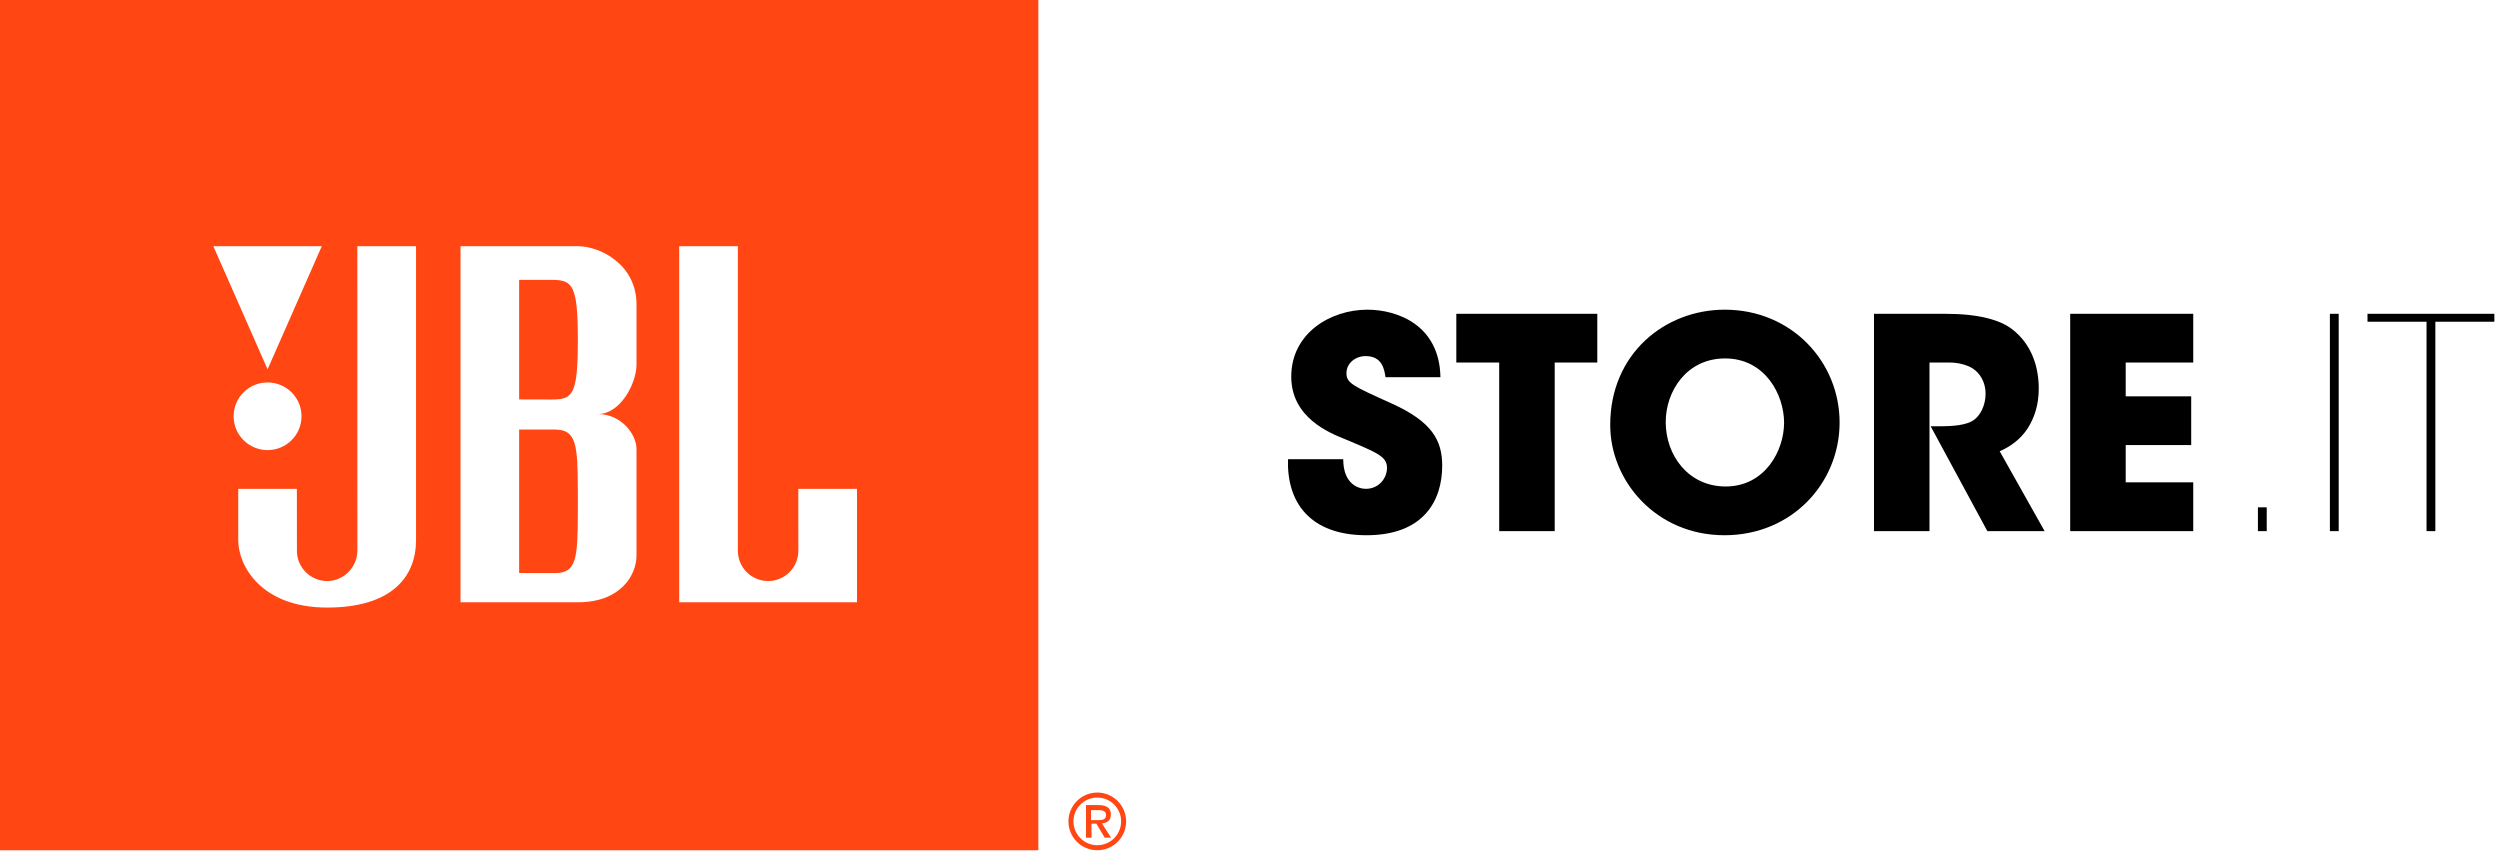
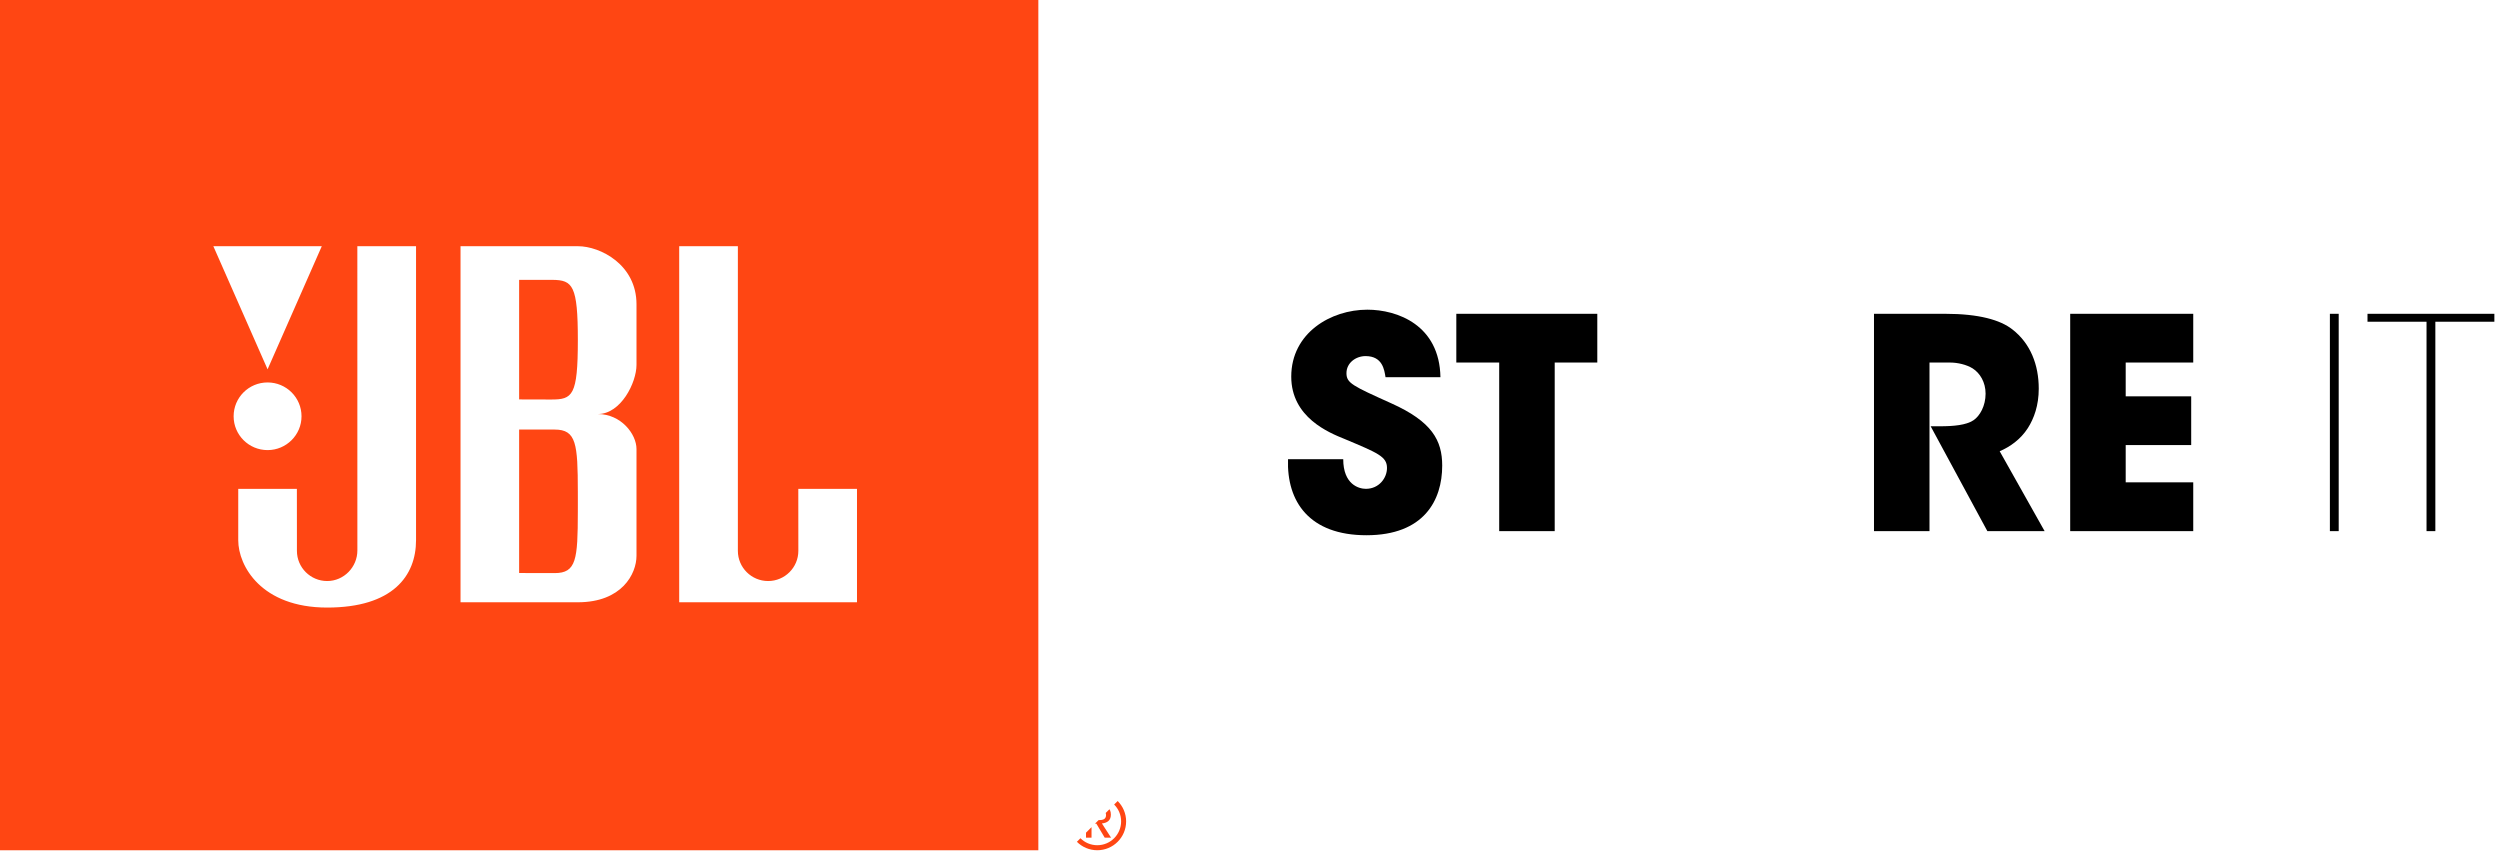
<svg xmlns="http://www.w3.org/2000/svg" version="1.1" width="222px" height="76px" viewBox="0 0 222.0 76.0">
  <defs>
    <clipPath id="i0">
      <path d="M92.205,0 L92.205,75.501 L0,75.501 L0,0 L92.205,0 Z" />
    </clipPath>
    <clipPath id="i1">
      <path d="M92.205,0 L92.205,75.501 L0,75.501 L0,0 L92.205,0 Z M36.944,21.863 L31.732,21.863 L31.735,48.882 C31.735,50.358 30.535,51.596 29.053,51.596 C27.569,51.596 26.367,50.394 26.367,48.918 L26.363,43.413 L21.156,43.413 L21.156,47.975 C21.156,50.255 23.209,53.952 29.049,53.952 C34.89,53.952 36.944,51.124 36.944,47.975 L36.944,21.863 Z M51.313,21.863 L40.895,21.863 L40.895,53.482 L51.313,53.482 C55.22,53.482 56.521,50.964 56.521,49.352 L56.521,39.874 C56.521,38.535 55.14,36.767 53.089,36.767 C55.14,36.767 56.521,33.976 56.521,32.402 L56.521,27.015 C56.521,23.514 53.323,21.863 51.313,21.863 Z M65.523,21.863 L60.313,21.863 L60.313,53.482 L76.101,53.482 L76.101,43.413 L70.889,43.413 L70.893,48.918 C70.893,50.394 69.69,51.596 68.208,51.596 C66.727,51.596 65.523,50.394 65.523,48.918 L65.523,21.863 Z M49.256,38.145 C51.182,38.145 51.305,39.417 51.312,43.646 L51.313,44.241 L51.313,44.553 C51.313,44.658 51.313,44.762 51.313,44.864 L51.312,45.459 C51.305,49.678 51.182,50.891 49.256,50.891 L46.099,50.884 L46.099,38.145 Z M23.761,33.961 C22.093,33.961 20.746,35.302 20.746,36.967 C20.746,38.622 22.093,39.969 23.761,39.969 C25.424,39.969 26.775,38.622 26.775,36.967 C26.775,35.302 25.424,33.961 23.761,33.961 Z M49.059,24.852 C50.858,24.869 51.313,25.347 51.313,30.201 C51.313,35.157 50.839,35.477 48.945,35.477 L46.099,35.469 L46.099,24.851 Z M28.575,21.863 L18.945,21.863 L23.761,32.795 L28.575,21.863 Z" />
    </clipPath>
    <clipPath id="i2">
-       <path d="M5.122,0 L5.122,5.123 L0,5.123 L0,0 L5.122,0 Z" />
+       <path d="M5.122,0 L5.122,5.123 L0,5.123 L5.122,0 Z" />
    </clipPath>
    <clipPath id="i3">
      <path d="M2.56,0 C3.972,0 5.122,1.153 5.122,2.561 C5.122,3.979 3.972,5.123 2.56,5.123 C1.149,5.123 0,3.979 0,2.561 C0,1.153 1.149,0 2.56,0 Z M2.561,0.446 C1.392,0.446 0.445,1.391 0.445,2.556 C0.445,3.731 1.392,4.677 2.561,4.677 C3.731,4.677 4.677,3.731 4.677,2.556 C4.677,1.391 3.731,0.446 2.561,0.446 Z M2.65,1.114 C3.377,1.114 3.767,1.353 3.767,1.963 C3.767,2.488 3.43,2.696 2.972,2.744 L3.786,4.009 L3.221,4.009 L2.48,2.765 L2.05,2.765 L2.05,4.009 L1.559,4.009 L1.559,1.114 Z M2.661,1.559 L2.004,1.559 L2.004,2.45 L2.651,2.45 C3.03,2.45 3.34,2.399 3.34,1.987 C3.34,1.626 2.976,1.559 2.661,1.559 Z" />
    </clipPath>
    <clipPath id="i4">
      <path d="M7.048,0 C9.708,0 13.463,1.356 13.541,5.998 L8.665,5.998 C8.56,5.346 8.404,4.121 6.891,4.121 C6.03,4.121 5.196,4.721 5.196,5.633 C5.196,6.52 5.717,6.755 9.186,8.319 C12.785,9.936 13.698,11.605 13.698,13.848 C13.698,16.926 12.081,20.029 6.969,20.029 C1.91,20.029 -0.124,17.056 0.006,13.274 L4.909,13.274 C4.909,15.517 6.291,15.908 6.917,15.908 C8.091,15.908 8.795,14.943 8.795,14.057 C8.795,13.04 7.986,12.726 5.013,11.475 C3.657,10.927 0.293,9.571 0.293,5.946 C0.293,2.06 3.814,0 7.048,0 Z" />
    </clipPath>
    <clipPath id="i5">
      <path d="M12.519,0 L12.519,4.329 L8.737,4.329 L8.737,19.298 L3.808,19.298 L3.808,4.329 L0,4.329 L0,0 L12.519,0 Z" />
    </clipPath>
    <clipPath id="i6">
-       <path d="M10.171,0 C16.117,0 20.368,4.642 20.368,10.014 C20.368,15.387 16.143,20.029 10.145,20.029 C4.068,20.029 0,15.204 0,10.249 L0,10.223 C0,3.912 4.851,0 10.171,0 Z M10.197,4.329 C6.781,4.329 4.929,7.25 4.929,9.962 L4.929,9.988 C4.929,12.935 6.937,15.699 10.249,15.699 C13.744,15.699 15.439,12.518 15.439,10.04 C15.439,7.536 13.744,4.329 10.197,4.329 Z" />
-     </clipPath>
+       </clipPath>
    <clipPath id="i7">
      <path d="M6.311,0 C9.336,0 11.214,0.548 12.284,1.383 C13.9,2.634 14.631,4.538 14.631,6.65 C14.631,8.137 14.213,9.284 13.666,10.145 C13.014,11.162 12.075,11.814 11.162,12.205 L15.152,19.299 L10.067,19.299 L5.033,9.988 L5.842,9.988 C7.094,9.988 8.163,9.884 8.815,9.467 C9.415,9.076 9.91,8.163 9.91,7.094 C9.91,6.076 9.415,5.268 8.763,4.851 C8.215,4.512 7.433,4.329 6.755,4.329 L4.929,4.329 L4.929,19.299 L0,19.299 L0,0 L6.311,0 Z" />
    </clipPath>
    <clipPath id="i8">
      <path d="M10.927,0 L10.927,4.329 L4.929,4.329 L4.929,7.329 L10.745,7.329 L10.745,11.657 L4.929,11.657 L4.929,14.969 L10.927,14.969 L10.927,19.299 L0,19.299 L0,0 L10.927,0 Z" />
    </clipPath>
    <clipPath id="i9">
      <path d="M221.5,0 L221.5,75.501 L0,75.501 L0,0 L221.5,0 Z" />
    </clipPath>
    <clipPath id="i10">
      <path d="M0.891,0 L0.891,2.113 L0.108,2.113 L0.108,0 L0.891,0 Z" />
    </clipPath>
    <clipPath id="i11">
      <path d="M0.891,0 L0.891,19.299 L0.108,19.299 L0.108,0 L0.891,0 Z" />
    </clipPath>
    <clipPath id="i12">
      <path d="M11.266,0 L11.266,0.704 L6.025,0.704 L6.025,19.299 L5.242,19.299 L5.242,0.704 L0,0.704 L0,0 L11.266,0 Z" />
    </clipPath>
  </defs>
  <g transform="translate(0 0)">
    <g clip-path="url(#i0)">
      <g clip-path="url(#i1)">
        <polygon points="0,0 92.205,0 92.205,75.501 0,75.501 0,0" stroke="none" fill="#FF4613" />
      </g>
    </g>
  </g>
  <g transform="translate(94.878 70.378)">
    <g transform="">
      <g clip-path="url(#i2)">
        <g transform="">
          <g transform="">
            <g clip-path="url(#i3)">
              <polygon points="0,0 5.122,0 5.122,5.123 0,5.123 0,0" stroke="none" fill="#FF4613" />
            </g>
          </g>
        </g>
      </g>
    </g>
  </g>
  <g transform="translate(114.37 27.5)">
    <g clip-path="url(#i4)">
      <polygon points="-5.32907052e-15,0 13.698,0 13.698,20.029 -5.32907052e-15,20.029 -5.32907052e-15,0" stroke="none" fill="#000000" />
    </g>
  </g>
  <g transform="translate(129.321 27.865)">
    <g clip-path="url(#i5)">
      <polygon points="0,0 12.519,0 12.519,19.298 0,19.298 0,0" stroke="none" fill="#000000" />
    </g>
  </g>
  <g transform="translate(142.988 27.5)">
    <g clip-path="url(#i6)">
-       <polygon points="0,0 20.368,0 20.368,20.029 0,20.029 0,0" stroke="none" fill="#000000" />
-     </g>
+       </g>
  </g>
  <g transform="translate(166.41 27.865)">
    <g clip-path="url(#i7)">
      <polygon points="0,0 15.152,0 15.152,19.299 0,19.299 0,0" stroke="none" fill="#000000" />
    </g>
  </g>
  <g transform="translate(183.833 27.865)">
    <g clip-path="url(#i8)">
      <polygon points="0,0 10.927,0 10.927,19.299 0,19.299 0,0" stroke="none" fill="#000000" />
    </g>
  </g>
  <g clip-path="url(#i9)">
    <g transform="translate(200.395 45.051)">
      <g clip-path="url(#i10)">
-         <polygon points="0.108,0 0.891,0 0.891,2.113 0.108,2.113 0.108,0" stroke="none" fill="#000000" />
-       </g>
+         </g>
    </g>
    <g transform="translate(206.786 27.865)">
      <g clip-path="url(#i11)">
        <polygon points="0.108,0 0.891,0 0.891,19.299 0.108,19.299 0.108,0" stroke="none" fill="#000000" />
      </g>
    </g>
    <g transform="translate(210.234 27.865)">
      <g clip-path="url(#i12)">
        <polygon points="0,0 11.266,0 11.266,19.299 0,19.299 0,0" stroke="none" fill="#000000" />
      </g>
    </g>
  </g>
</svg>